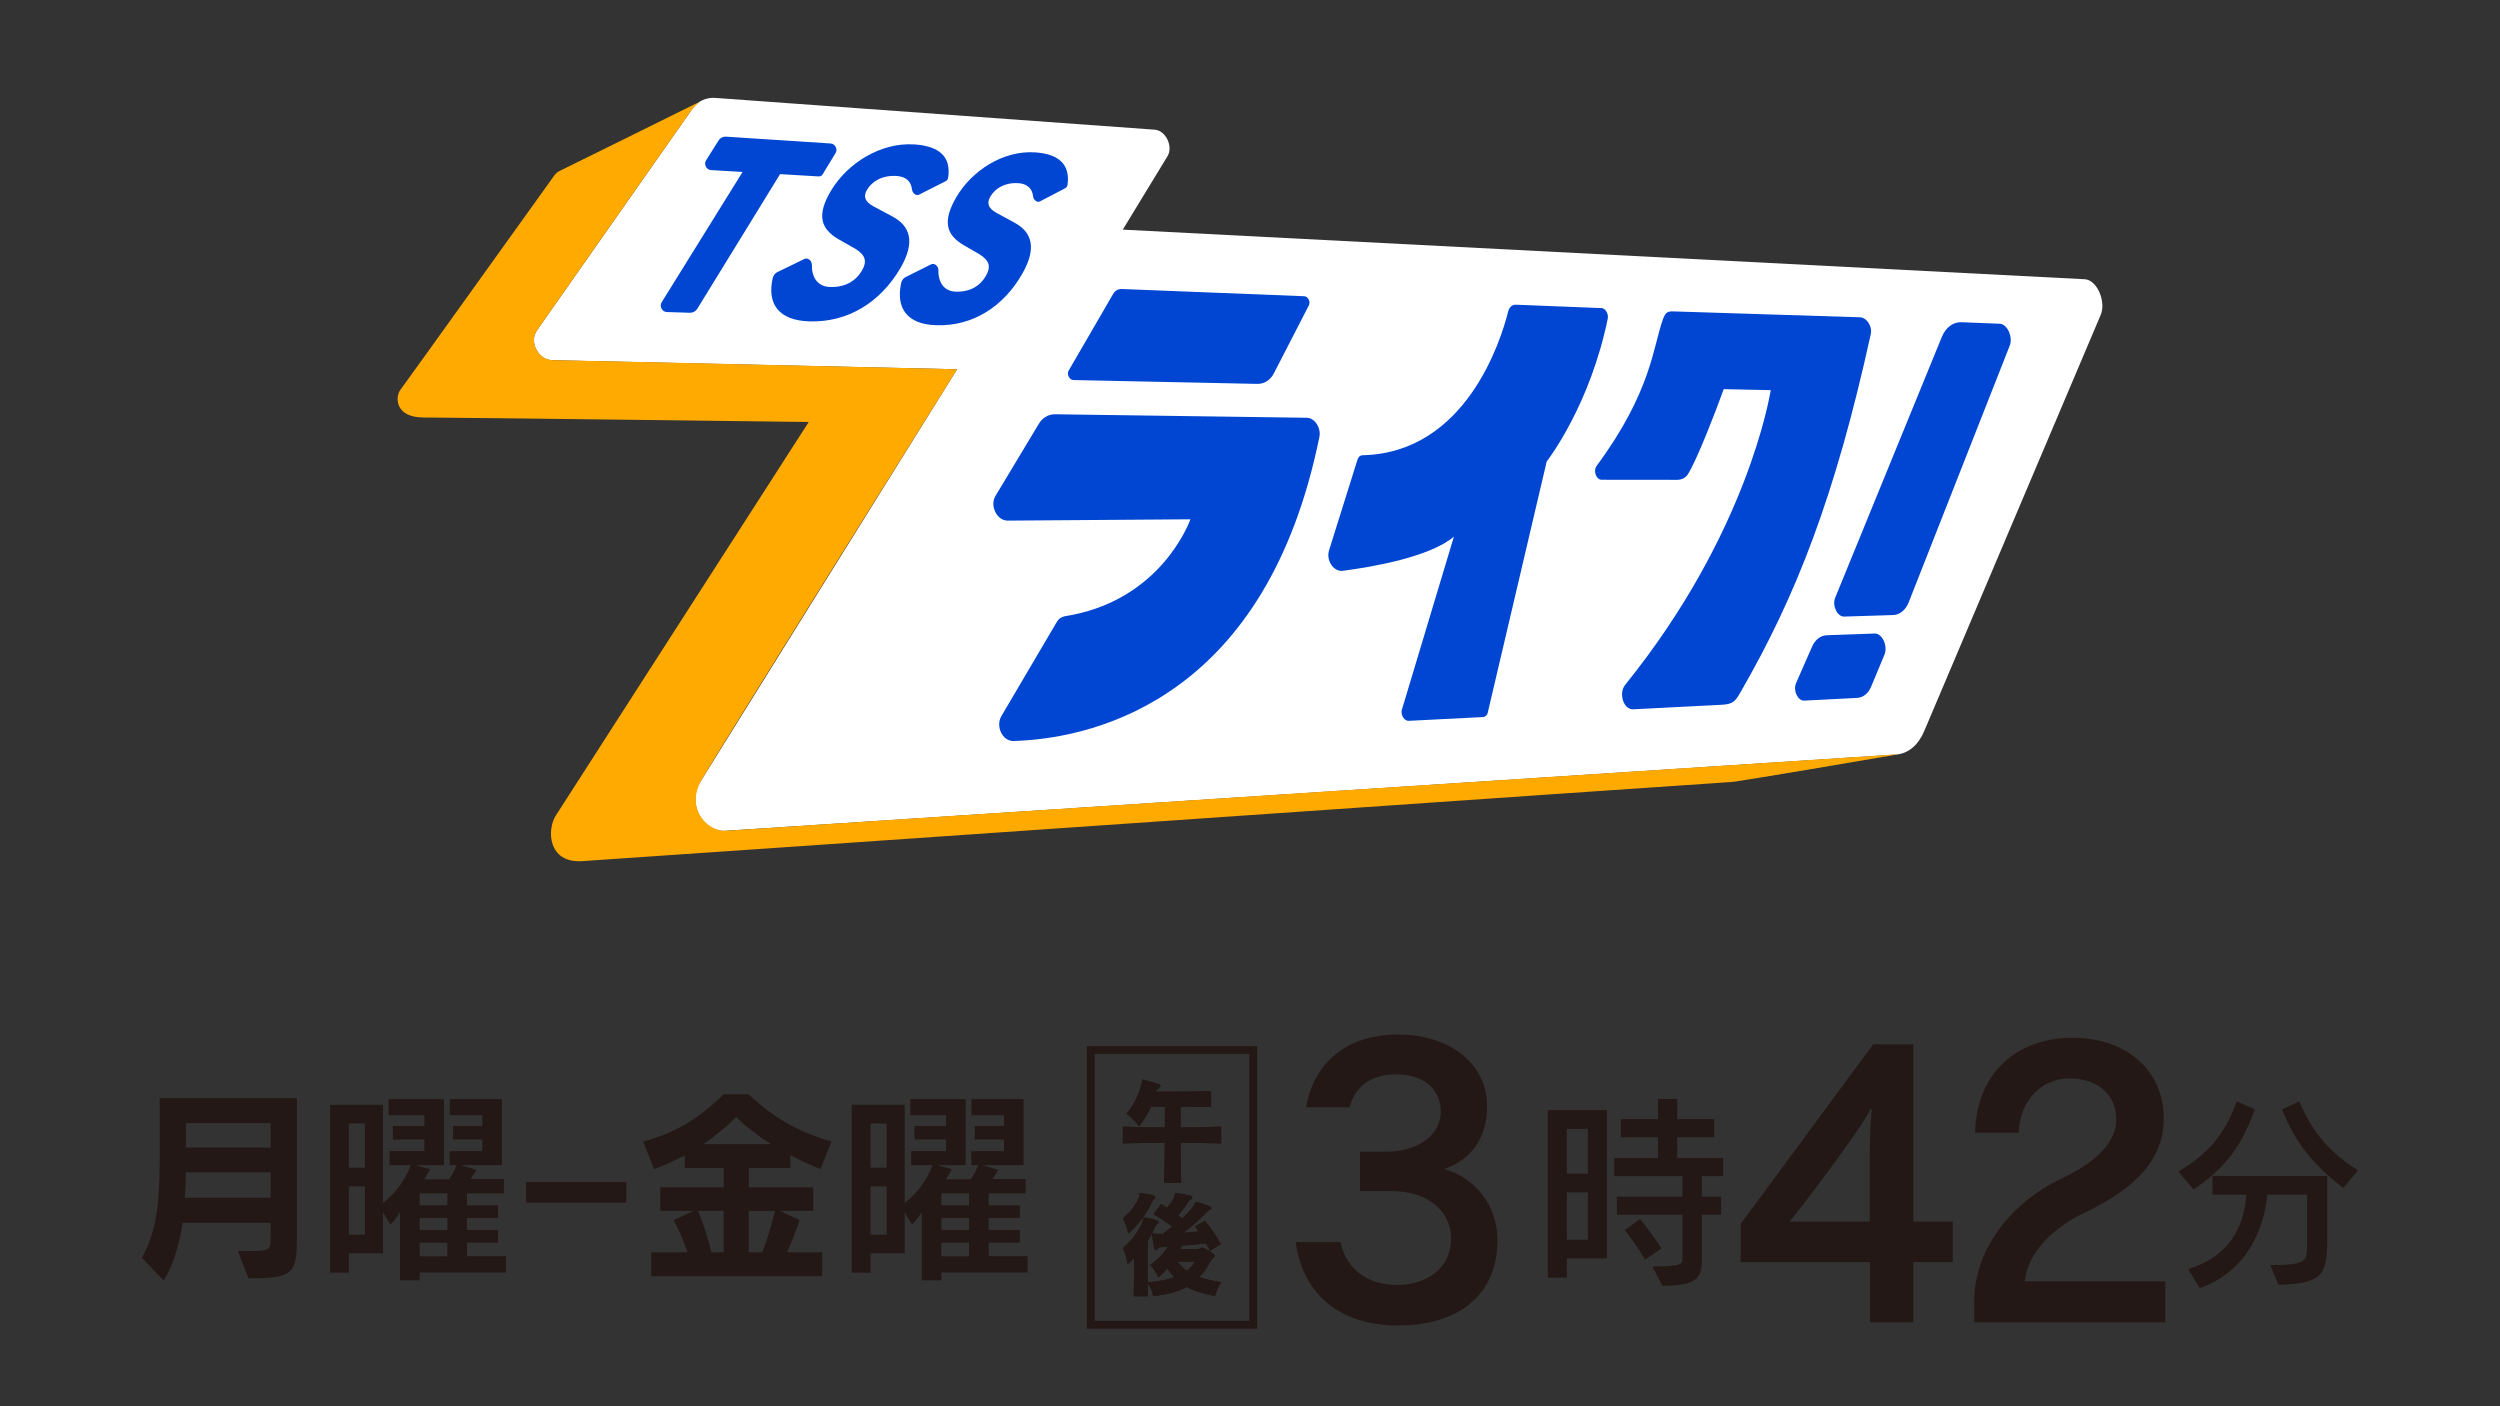
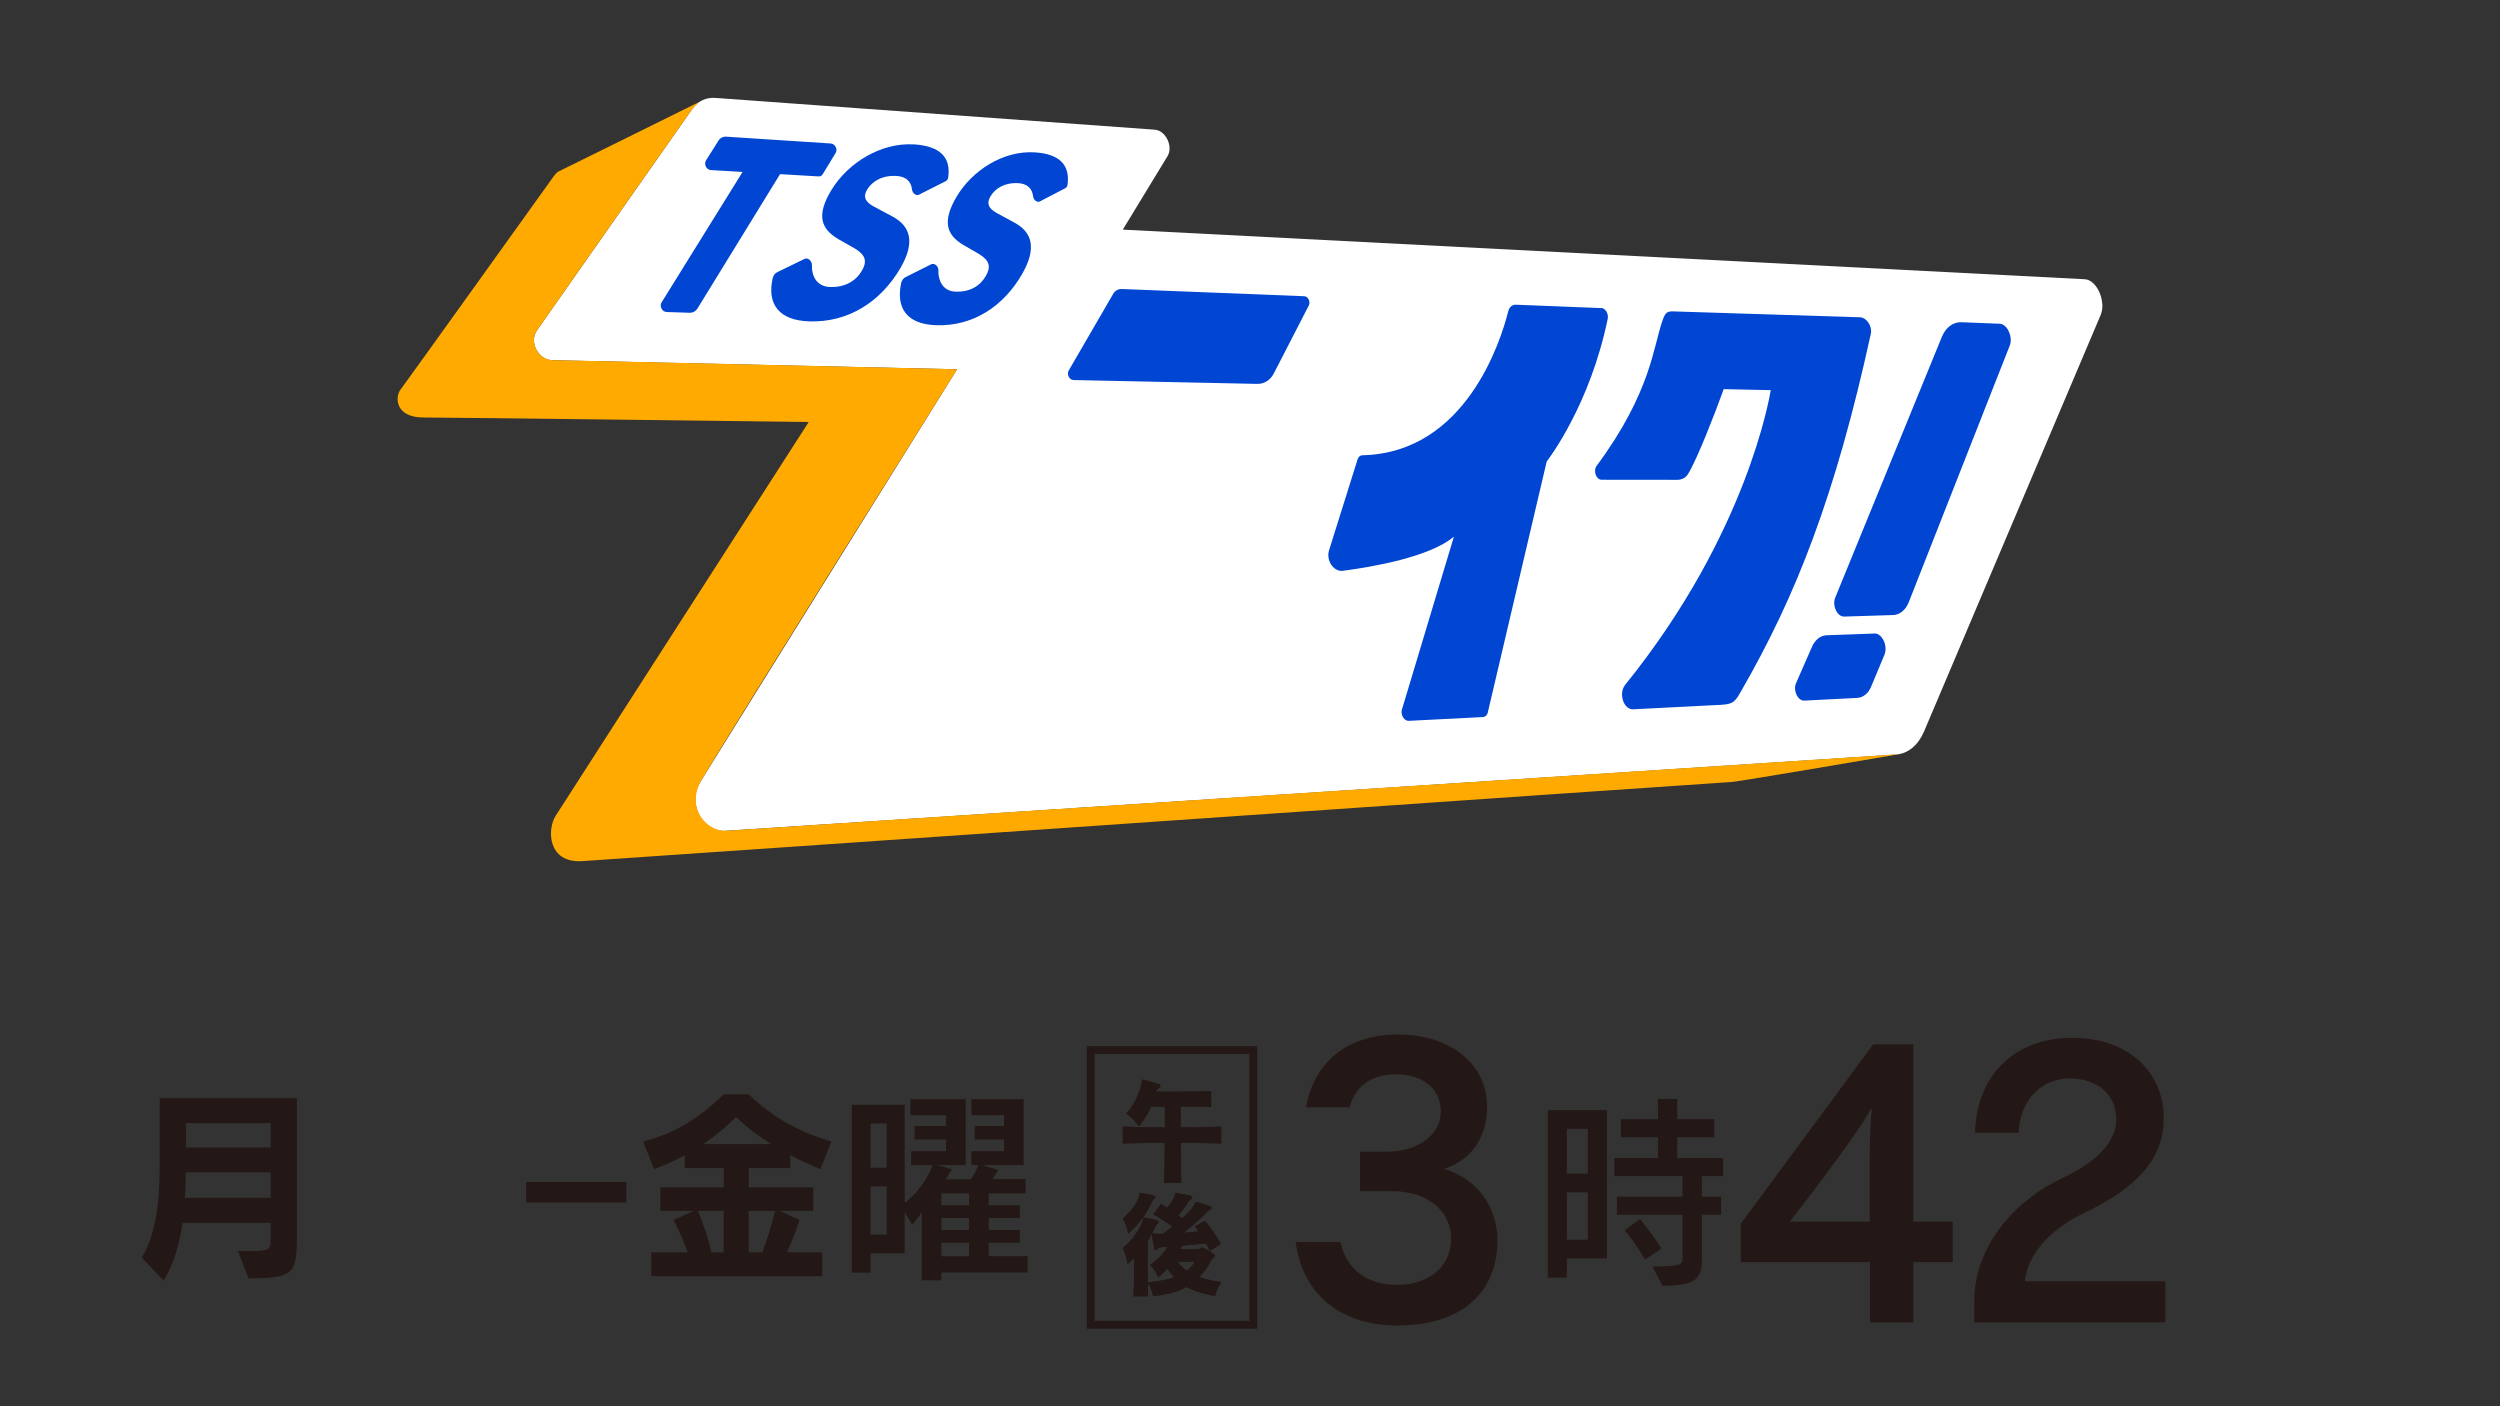
<svg xmlns="http://www.w3.org/2000/svg" id="a" viewBox="0 0 960 540" width="960" height="540">
  <rect x="0" y="0" width="960" height="540" fill="#333333" stroke="none" />
  <defs>
    <style>.d{fill:#231815;}.e{fill:#fff;}.f{fill:none;}.g{isolation:isolate;}.h{fill:#0046d2;}.i{fill:#fa0;}.j{fill:#858585;}.k{clip-path:url(#b);}</style>
    <clipPath id="c">
      <path class="f" d="M729.07,289.62l-63.79,10.59c-.08.01-.17.03-.26.04s-.17.02-.26.03-.17.02-.26.03-.17.02-.26.02l63.79-10.59c.09,0,.17-.01.26-.02s.17-.02.26-.03.17-.02.26-.03.17-.03.26-.04Z" />
    </clipPath>
  </defs>
  <g id="b">
    <path class="d" d="M601.65,483.22v7.41h-7.3v-64.35h22.7v56.94h-15.4ZM609.73,433.47h-8.08v17.22h8.08v-17.22ZM609.73,457.87h-8.08v18.18h8.08v-18.18ZM634.51,486.33c10,0,11.54-.64,11.54-2.64v-17.22h-25.16v-6.94h25.16v-7.9h-26.16v-6.94h16.77v-7.98h-14.23v-6.94h14.23v-7.74h7.39v7.74h14.23v6.94h-14.23v7.98h17.63v6.94h-8.16v7.9h7.39v6.94h-7.39v17.46c0,7.18-2.46,9.81-15.16,9.81l-3.84-7.41h-.01ZM631.67,483.71s-2.61-4.94-7.76-11.32l5.84-4.3c4.84,5.9,8.24,11.32,8.24,11.32l-6.3,4.3h-.02Z" />
-     <path class="d" d="M836.52,449.89c11.31-6.78,17.77-14.11,22.39-26.96l6.93,3.03c-4.69,13.24-10.77,22.33-23.55,30.79l-5.78-6.86h.01ZM871.76,485.78c14.08,0,14.16-1.35,14.16-8.13v-18.9h-15.31c-.62,7.58-4.38,28.15-25.85,35.89l-4.55-7.33c18.55-5.51,21.93-20.18,22.32-28.56h-12.93v-7.18h44.09v22.17c0,15.39-.85,19.14-18.78,19.61l-3.15-7.58h0ZM899.78,456.19c-10.7-8.37-18.09-16.42-23.47-30.22l6.61-3.03c5.24,12.2,12,19.94,22.62,26.47l-5.78,6.78h.02Z" />
    <path class="d" d="M479.76,404.72v102.48h-59.41v-102.48h59.41M482.77,401.7h-65.44v108.52h65.44v-108.52h0Z" />
    <path class="d" d="M91.35,480.41h3.63c8.47,0,8.94-.24,8.94-4.71v-6.15h-33.82c-1.23,8.55-3.54,16.14-7.24,22.2l-8.4-8.78c5.01-8.63,6.86-19.09,6.86-36.66v-24.59h52.7v52.47c0,14.85-.92,16.69-18.57,16.69l-4.09-10.46h-.01ZM103.92,450.21h-32.59c0,3.35-.08,6.79-.39,9.74h32.98v-9.74ZM103.92,431.29h-32.51v9.35h32.51v-9.35Z" />
-     <path class="d" d="M161.16,488.63v3.03h-7.55v-26.19s-1.69,2.88-3.69,4.79l-2.85-4.79v15.81h-13.09v7.43h-7.24v-64.46h20.34v37.62c8.17-6.22,10.63-14.46,10.63-14.46h-8.17v-5.36h13.41v-4.48h-12.09v-5.19h12.09v-4.15h-13.72v-6.15h21.26v25.32h-10.94l5.63,1.6s-1.15,2-2.23,3.83h9.48c2-2.72,2.85-5.42,2.85-5.42h-2.62v-5.36h12.55v-4.48h-11.25v-5.19h11.25v-4.15h-12.49v-6.15h20.03v25.32h-15.87l6.17,1.84-2.31,3.52h12.78v5.51h-14.18v4.55h11.94v4.87h-11.94v4.63h11.94v4.87h-11.94v5.19h14.95v6.24h-33.13v.04-.03ZM140.13,431.45h-6.17v16.94h6.17v-16.94ZM140.13,455.57h-6.17v18.53h6.17v-18.53ZM171.8,458.27h-10.63v4.55h10.63v-4.55ZM171.8,467.7h-10.63v4.63h10.63v-4.63ZM171.8,477.21h-10.63v5.19h10.63v-5.19Z" />
    <path class="d" d="M202.03,461.79v-7.9h38.47v7.9h-38.47Z" />
    <path class="d" d="M250.08,490.06v-9.18h13.95c-1.31-3.91-3.31-8.55-5.4-12.38l7.71-3.52h-12.78v-9.02h24.35v-7.43h-14.95v-4.87c-3.63,1.92-7.55,3.67-11.78,5.28l-4.23-10.62c11.78-2.95,21.26-8.63,30.96-18.13h9.55c9.17,8.71,18.57,14.3,31.82,18.13l-4.23,10.62c-4.09-1.68-7.94-3.44-11.55-5.36v4.95h-15.95v7.43h24.73v9.02h-12.86l7.63,3.52c-1.69,5.03-3.4,9.18-4.86,12.38h13.55v9.18h-65.66ZM277.89,464.98h-9.86c2.15,5.19,4,11.02,5.17,15.89h4.69v-15.89h0ZM296.15,439.35c-5.01-3.11-9.48-6.55-13.49-10.39-3.86,3.83-7.94,7.26-12.55,10.39h26.04,0ZM292.69,480.88c2.08-5.11,3.54-10.39,4.92-15.89h-10.09v15.89h5.17,0Z" />
    <path class="d" d="M361.49,488.63v3.03h-7.55v-26.19s-1.69,2.88-3.69,4.79l-2.85-4.79v15.81h-13.09v7.43h-7.24v-64.46h20.34v37.62c8.17-6.22,10.63-14.46,10.63-14.46h-8.17v-5.36h13.41v-4.48h-12.09v-5.19h12.09v-4.15h-13.72v-6.15h21.26v25.32h-10.94l5.63,1.6s-1.15,2-2.23,3.83h9.48c2-2.72,2.85-5.42,2.85-5.42h-2.62v-5.36h12.55v-4.48h-11.25v-5.19h11.25v-4.15h-12.49v-6.15h20.03v25.32h-15.87l6.17,1.84-2.31,3.52h12.78v5.51h-14.18v4.55h11.94v4.87h-11.94v4.63h11.94v4.87h-11.94v5.19h14.95v6.24h-33.13v.04-.03ZM340.47,431.45h-6.17v16.94h6.17v-16.94ZM340.47,455.57h-6.17v18.53h6.17v-18.53ZM372.12,458.27h-10.63v4.55h10.63v-4.55ZM372.12,467.7h-10.63v4.63h10.63v-4.63ZM372.12,477.21h-10.63v5.19h10.63v-5.19Z" />
    <path class="d" d="M447.03,454.22c.12-3.14.24-10.8.24-15.37-5.45,0-10.9.09-16.1.22v-6.45c2.66.04,5.29.17,8.03.22,2.66.04,5.41.04,8.11.09v-7.97h-5.33c-.97,2.26-2.38,4.79-4.6,7.58,0,0-2.02-2.92-4.88-4.88,4.04-4.53,5.69-10.28,5.93-12.02.12-.83.12-1.09.36-1.09s4.36,1.09,6.3,1.83c.36.13.52.35.52.65,0,.26-.16.52-.52.74-.52.39-1.05.83-1.13,1.18-.04.09-.04.22-.08.26,5.61,0,14.21,0,21.19-.22v6.1c-3.75-.04-7.59-.09-11.7-.13v7.97c5.29,0,10.37-.09,15.58-.3v6.45c-5.17-.13-10.29-.22-15.58-.22.04,5.4.08,11.15.2,15.37h-6.54Z" />
    <path class="d" d="M447.03,454.22c.12-3.14.24-10.8.24-15.37-5.45,0-10.9.09-16.1.22v-6.45c2.66.04,5.29.17,8.03.22,2.66.04,5.41.04,8.11.09v-7.97h-5.33c-.97,2.26-2.38,4.79-4.6,7.58,0,0-2.02-2.92-4.88-4.88,4.04-4.53,5.69-10.28,5.93-12.02.12-.83.12-1.09.36-1.09s4.36,1.09,6.3,1.83c.36.13.52.35.52.65,0,.26-.16.52-.52.74-.52.39-1.05.83-1.13,1.18-.04.09-.04.22-.08.26,5.61,0,14.21,0,21.19-.22v6.1c-3.75-.04-7.59-.09-11.7-.13v7.97c5.29,0,10.37-.09,15.58-.3v6.45c-5.17-.13-10.29-.22-15.58-.22.04,5.4.08,11.15.2,15.37h-6.54Z" />
    <path class="d" d="M437.5,459.1c.08-.78.08-1.04.32-1.04.12,0,.32.09.52.13,4.44.61,5.33.96,5.33,1.57,0,.22-.16.48-.52.74-.48.35-.65.65-.81,1.05-1.98,4.4-5,8.62-9.12,12.15,0,0-.52-3.31-2.06-5.83,4.08-3.4,6.17-7.36,6.34-8.75ZM464.62,480.35c-.52-1.04-.97-2-1.49-2.87-2.79.3-6.18.61-9.28.87-.24.44-.44.87-.65,1.26h6.66c.6,0,.89-.09,1.33-.44.12-.13.28-.17.4-.17.4,0,4.88,2.39,4.88,3.13,0,.61-1.17,1.35-1.49,1.96-1.25,2.48-2.66,4.53-4.4,6.31,2.3.83,5.04,1.39,8.35,1.96-1.86,2.83-2.34,5.31-2.34,5.31-4.44-.83-7.95-1.87-10.9-3.48-3.35,1.83-7.55,2.96-12.92,3.48,0,0-.24-2.44-2.02-4.88,0,1.83.04,3.53.08,4.96h-5.53c.16-4.14.2-10.1.2-14.59-.81.78-1.61,1.52-2.5,2.26,0,0-.4-3.44-1.86-6.14,4.88-3.96,7.55-9.36,7.71-10.71.12-.83.08-1.05.36-1.05.4,0,5.73.78,5.73,1.74,0,.26-.16.52-.48.74-.52.35-.69.65-.85,1.05-.81,1.87-1.78,3.75-2.91,5.53,0,4.05,0,10.54.04,15.85,4-.39,7.39-.96,10.17-1.96-.93-1-1.78-2.09-2.66-3.35-1.05,1.22-2.18,2.35-3.47,3.44,0,0-1.01-2.88-3.19-4.79,3.55-2.44,5.61-5.05,6.78-7.01-.89.09-1.74.13-2.42.17-.4.04-.89.04-1.29.57-.24.35-.56.57-.81.57-.52,0-.85-1-1.45-5.62,0-.17-.04-.3-.04-.39,0-.35.12-.48.28-.48.12,0,.28.09.52.13.48.09,1.69.09,3.35.09,1.25-.92,2.5-1.87,3.63-2.83-2.5-1.83-4.88-3.35-7.18-4.7l2.87-3.96c.77.48,1.49.96,2.3,1.48,1.65-1.92,2.74-3.7,2.99-4.75.16-.65.04-.87.52-.87h.28c1.49.17,3.87.61,5.33,1,.4.13.6.39.6.7,0,.22-.16.52-.56.74-.56.26-.81.52-.97.83-.65,1.22-2.26,3.4-3.87,5.27.48.35.97.74,1.49,1.09,2.34-2.13,4.08-3.96,4.76-5.31.32-.57.2-.92.61-.92.08,0,.16,0,.28.04,1.69.26,3.47,1,5.04,1.57.36.13.56.39.56.74,0,.26-.2.57-.65.7-.52.17-.85.48-1.05.74-1.29,1.48-5.45,5.31-9,8.01,1.9-.09,3.96-.3,5.77-.52-.44-.65-.89-1.31-1.41-1.92l3.87-2.13c2.3,2.74,4.04,5.27,6.09,8.88l-4.24,2.66ZM452.19,484.45c1.05,1.39,2.18,2.57,3.51,3.53,1.33-1,2.38-2.18,3.15-3.53h-6.66Z" />
    <path class="d" d="M437.5,459.1c.08-.78.08-1.04.32-1.04.12,0,.32.09.52.13,4.44.61,5.33.96,5.33,1.57,0,.22-.16.48-.52.74-.48.35-.65.65-.81,1.05-1.98,4.4-5,8.62-9.12,12.15,0,0-.52-3.31-2.06-5.83,4.08-3.4,6.17-7.36,6.34-8.75ZM464.62,480.35c-.52-1.04-.97-2-1.49-2.87-2.79.3-6.18.61-9.28.87-.24.44-.44.87-.65,1.26h6.66c.6,0,.89-.09,1.33-.44.12-.13.28-.17.4-.17.4,0,4.88,2.39,4.88,3.13,0,.61-1.17,1.35-1.49,1.96-1.25,2.48-2.66,4.53-4.4,6.31,2.3.83,5.04,1.39,8.35,1.96-1.86,2.83-2.34,5.31-2.34,5.31-4.44-.83-7.95-1.87-10.9-3.48-3.35,1.83-7.55,2.96-12.92,3.48,0,0-.24-2.44-2.02-4.88,0,1.83.04,3.53.08,4.96h-5.53c.16-4.14.2-10.1.2-14.59-.81.78-1.61,1.52-2.5,2.26,0,0-.4-3.44-1.86-6.14,4.88-3.96,7.55-9.36,7.71-10.71.12-.83.08-1.05.36-1.05.4,0,5.73.78,5.73,1.74,0,.26-.16.52-.48.74-.52.35-.69.65-.85,1.05-.81,1.87-1.78,3.75-2.91,5.53,0,4.05,0,10.54.04,15.85,4-.39,7.39-.96,10.17-1.96-.93-1-1.78-2.09-2.66-3.35-1.05,1.22-2.18,2.35-3.47,3.44,0,0-1.01-2.88-3.19-4.79,3.55-2.44,5.61-5.05,6.78-7.01-.89.09-1.74.13-2.42.17-.4.04-.89.04-1.29.57-.24.35-.56.57-.81.57-.52,0-.85-1-1.45-5.62,0-.17-.04-.3-.04-.39,0-.35.12-.48.28-.48.12,0,.28.09.52.13.48.09,1.69.09,3.35.09,1.25-.92,2.5-1.87,3.63-2.83-2.5-1.83-4.88-3.35-7.18-4.7l2.87-3.96c.77.48,1.49.96,2.3,1.48,1.65-1.92,2.74-3.7,2.99-4.75.16-.65.04-.87.52-.87h.28c1.49.17,3.87.61,5.33,1,.4.13.6.39.6.7,0,.22-.16.52-.56.74-.56.26-.81.52-.97.83-.65,1.22-2.26,3.4-3.87,5.27.48.35.97.74,1.49,1.09,2.34-2.13,4.08-3.96,4.76-5.31.32-.57.2-.92.61-.92.08,0,.16,0,.28.04,1.69.26,3.47,1,5.04,1.57.36.13.56.39.56.74,0,.26-.2.57-.65.7-.52.17-.85.48-1.05.74-1.29,1.48-5.45,5.31-9,8.01,1.9-.09,3.96-.3,5.77-.52-.44-.65-.89-1.31-1.41-1.92l3.87-2.13c2.3,2.74,4.04,5.27,6.09,8.88l-4.24,2.66ZM452.19,484.45c1.05,1.39,2.18,2.57,3.51,3.53,1.33-1,2.38-2.18,3.15-3.53h-6.66Z" />
    <path class="d" d="M536.79,509c-21.76,0-36.46-11.61-39.25-32.05h17.2c2.35,11.03,11.02,16.46,21.76,16.46,11.61,0,20.73-6.62,20.73-17.79,0-10.29-8.67-18.23-22.93-18.23h-12.05v-15.14h10.14c12.64,0,20.88-6.91,20.88-15.29,0-9.11-7.06-14.41-17.2-14.41s-16.02,5.29-17.79,12.64h-16.76c2.94-16.91,15.44-27.93,35.28-27.93s34.25,11.03,34.25,27.64c0,11.47-5.73,20.43-16.46,23.96,11.91,3.53,20.43,13.82,20.43,27.49,0,19.55-13.38,32.63-38.22,32.63Z" />
    <path class="d" d="M734.73,484.67v23.08h-16.61v-23.08h-49.69v-14.7l50.86-68.94h15.44v68.06h15.14v15.58h-15.14ZM718.12,426.02c-1.32,4.12-20.43,29.99-30.87,43.07h30.72v-25.28c0-7.2.44-16.61.88-17.79h-.73Z" />
    <path class="d" d="M758.11,507.75v-8.08c0-19.7,13.82-37.78,33.66-47.19,14.11-6.62,20.88-14.55,20.88-22.64,0-9.55-7.2-15.73-18.08-15.73-10.14,0-18.96,7.94-19.4,20.87h-16.76c.59-22.79,15.88-36.46,37.34-36.46s35.13,13.08,35.13,30.87c0,14.99-9.41,26.31-30.72,36.46-12.05,5.73-21.61,15.43-22.64,26.17h53.95v15.73h-73.36Z" />
  </g>
  <g class="g">
    <g class="k">
      <path class="j" d="M729.07,289.62l-63.79,10.59c-.08.01-.17.03-.26.04s-.17.02-.26.03-.17.02-.26.03-.17.02-.26.02l63.79-10.59c.09,0,.17-.01.26-.02s.17-.02.26-.03.17-.02.26-.03.17-.03.26-.04" />
    </g>
  </g>
  <path class="e" d="M807.27,116.64c-.1-1.51-.5-3.04-1.1-4.42-.61-1.37-1.43-2.59-2.39-3.48-.96-.89-2.06-1.45-3.22-1.51l-369.41-19.05,17.17-28.2c.57-.94.81-2.03.78-3.13-.02-1.11-.31-2.23-.8-3.25-.49-1.02-1.18-1.93-2.02-2.61-.83-.68-1.81-1.12-2.87-1.19l-168.76-12.2c-.88-.06-1.74-.02-2.56.13-.83.15-1.62.4-2.36.75-.75.35-1.44.8-2.08,1.33-.64.54-1.22,1.17-1.72,1.88l-59.74,85.17c-.78,1.09-1.15,2.35-1.17,3.62-.02,1.27.3,2.56.89,3.71.59,1.15,1.45,2.17,2.5,2.91,1.05.74,2.29,1.19,3.64,1.22l155.46,3.49-98.69,158.57c-1.23,1.98-1.8,4.17-1.81,6.34-.01,2.17.52,4.31,1.49,6.18.97,1.87,2.36,3.48,4.05,4.58,1.69,1.1,3.69,1.7,5.87,1.56l449.63-29.3c1.15-.08,2.27-.34,3.32-.77,1.05-.43,2.05-1.04,2.97-1.8.92-.76,1.76-1.67,2.52-2.73.75-1.05,1.42-2.25,1.98-3.56l67.81-159.91c.56-1.31.74-2.81.64-4.33Z" />
  <path class="i" d="M268.53,39.14s-49.56,24.53-53.78,26.57c-1.29.63-1.91,1.69-2.76,2.87s-56.92,79.44-58.1,80.91c-2.24,2.77-2.38,10.83,8.77,10.83,12.59,0,147.88,1.74,147.88,1.74,0,0-94.54,147.09-97.15,151.17-3.39,5.32-3.1,18.27,10.14,17.45,13.24-.83,438.66-30.31,441.25-30.39s64.31-10.67,64.31-10.67c0,0-442.8,28.82-450.18,29.39-6.8.52-16.09-8.12-9.49-19.58,6.6-11.46,98.1-157.63,98.1-157.63,0,0-148.76-3.48-154.98-3.48s-9.31-7.22-6.33-11.47c2.98-4.25,57.35-81.9,58.93-84.02s3.4-3.69,3.4-3.69Z" />
  <path class="h" d="M719.81,243.26c.72-.03,1.41.25,2.01.74s1.11,1.17,1.5,1.97.64,1.71.71,2.63c.08.92-.03,1.85-.35,2.7l-5.02,12.03c-.27.71-.6,1.35-.98,1.91-.38.56-.81,1.05-1.29,1.44-.47.4-.99.71-1.53.94-.55.22-1.12.35-1.72.38l-20.29,1.04c-.62.03-1.2-.19-1.71-.59-.51-.4-.94-.97-1.26-1.63s-.52-1.42-.57-2.18.05-1.54.35-2.24l6.05-13.8c.29-.71.65-1.36,1.05-1.92s.86-1.05,1.35-1.45c.49-.4,1.02-.71,1.59-.93s1.15-.34,1.76-.36l18.37-.66Z" />
  <path class="h" d="M714.48,121.88c.56.02,1.12.25,1.65.62s1,.89,1.39,1.49.69,1.29.85,2,.19,1.45.04,2.14c-3.41,15.59-6.92,29.67-10.57,42.57-3.69,13.01-7.52,24.82-11.57,35.77-4.08,11.05-8.38,21.23-12.96,30.9-4.62,9.76-9.53,19.02-14.79,28.15-.56.97-1.02,1.76-1.47,2.4s-.9,1.14-1.42,1.53c-.52.38-1.12.65-1.88.84s-1.69.3-2.87.36l-33.69,1.72c-.94.05-1.77-.31-2.44-.92s-1.2-1.49-1.52-2.47-.44-2.07-.32-3.12.49-2.06,1.15-2.88c11.95-14.8,21.36-29.17,28.78-42.4,7.32-13.06,12.73-25.08,16.71-35.35,3.94-10.19,6.49-18.71,8.08-24.85,1.58-6.11,2.22-9.88,2.34-10.56l-18.07-.39c-.83,2.3-1.88,5.14-3.05,8.19-1.17,3.06-2.46,6.33-3.75,9.49-1.3,3.17-2.6,6.23-3.8,8.84-1.2,2.62-2.29,4.79-3.17,6.19-.25.38-.53.71-.85.98-.32.27-.66.49-1.02.66s-.75.29-1.15.37-.81.11-1.22.11l-28.87-.03c-.53,0-1-.22-1.39-.57s-.69-.84-.89-1.39-.28-1.15-.23-1.74.23-1.15.58-1.62c5.31-7.18,9.31-13.63,12.39-19.44,3.06-5.77,5.22-10.92,6.84-15.5,1.62-4.57,2.7-8.58,3.61-12.1.91-3.51,1.65-6.52,2.57-9.09.29-.8.55-1.41.83-1.86.28-.46.57-.76.92-.97s.74-.31,1.23-.35,1.07-.03,1.78,0l71.23,2.25Z" />
  <path class="h" d="M614.89,118.26c.4.02.78.16,1.11.41s.64.58.87.97.41.84.5,1.32.1.96,0,1.44c-1.69,8.19-3.93,15.62-6.36,22.19-2.44,6.6-5.07,12.32-7.53,17.05-2.46,4.76-4.74,8.51-6.46,11.15-1.72,2.65-2.88,4.16-3.09,4.44l-22.5,95.86c-.04.33-.12.63-.23.9s-.26.5-.43.7-.37.35-.6.47-.46.18-.71.19l-28.47,1.45c-.41.02-.8-.09-1.16-.29s-.67-.51-.93-.88c-.26-.37-.46-.81-.58-1.29s-.16-.99-.09-1.5l20.07-66.77c-2.3,1.94-5.37,3.63-8.88,5.1s-7.47,2.73-11.51,3.8c-4.06,1.07-8.21,1.94-12.08,2.64-3.89.7-7.51,1.23-10.48,1.62-.89.02-1.71-.23-2.44-.68s-1.35-1.1-1.82-1.86-.8-1.65-.94-2.57-.08-1.89.21-2.81l10.95-34.91c.08-.25.18-.47.31-.66s.27-.37.44-.5.35-.25.55-.32.41-.11.63-.11c10-.24,18.32-3.14,25.21-7.53,6.83-4.34,12.29-10.15,16.6-16.28,4.28-6.08,7.44-12.49,9.72-18.11,2.27-5.6,3.66-10.42,4.39-13.37.11-.4.26-.76.44-1.08s.41-.59.66-.8.54-.38.84-.49.64-.16.99-.15l32.79,1.3Z" />
  <path class="h" d="M767.88,124.31c.73.03,1.42.37,2.03.91s1.12,1.28,1.5,2.13c.38.84.63,1.78.7,2.72.07.94-.05,1.87-.39,2.69l-38.82,98.64c-.31.73-.67,1.39-1.09,1.97-.42.58-.89,1.08-1.4,1.49-.51.41-1.07.73-1.65.95s-1.2.35-1.84.37l-18.78.59c-.66.02-1.29-.24-1.83-.68s-1.01-1.08-1.35-1.81c-.34-.73-.56-1.56-.61-2.39-.05-.83.07-1.67.39-2.43l40.98-100.21c.38-.91.85-1.72,1.38-2.42s1.13-1.28,1.78-1.75c.65-.47,1.35-.82,2.09-1.05.74-.23,1.52-.33,2.32-.29l14.6.58Z" />
  <path class="h" d="M500.87,113.76c.36.01.68.15.97.37s.52.51.69.85.28.72.3,1.1-.04.77-.2,1.12l-13.42,26.07c-.33.67-.73,1.27-1.18,1.78s-.96.96-1.51,1.31c-.55.36-1.15.63-1.78.8-.63.18-1.3.26-1.99.25l-70.54-1.47c-.39,0-.76-.15-1.07-.38s-.57-.55-.75-.92-.29-.78-.3-1.18.08-.81.29-1.17l17.06-29.4c.18-.32.39-.6.62-.84s.5-.44.79-.61.59-.28.92-.36.67-.11,1.02-.1l70.07,2.77Z" />
-   <path class="h" d="M501.87,160.44c.75.01,1.47.26,2.11.68s1.21,1.02,1.67,1.72.79,1.51.97,2.37c.18.85.2,1.75.02,2.62-5.05,24.74-12.78,44.23-22.01,59.6-9.37,15.6-20.3,26.98-31.54,35.28-11.4,8.42-23.1,13.66-33.76,16.89-10.79,3.27-20.48,4.47-27.65,4.84-.22.01-.44.02-.66.03s-.43.02-.64.03-.42.02-.63.02-.41.01-.61.02c-1.04.03-1.99-.31-2.8-.89s-1.47-1.41-1.93-2.36c-.46-.95-.72-2.03-.72-3.12s.26-2.18.83-3.16l21.33-36.24c.17-.28.37-.54.58-.78s.45-.44.7-.62.52-.33.8-.45.57-.21.88-.27c9.27-1.45,16.89-4.44,23.11-8.12,6.17-3.65,10.99-7.99,14.67-12.19,3.67-4.18,6.23-8.22,7.91-11.31,1.68-3.08,2.48-5.23,2.62-5.62l-70.18.51c-1.03,0-1.97-.34-2.78-.93-.81-.59-1.48-1.42-1.95-2.37s-.74-2.02-.76-3.08.24-2.13.8-3.08l16.71-27.8c.35-.58.76-1.09,1.21-1.54s.95-.82,1.48-1.13,1.09-.54,1.68-.69c.59-.15,1.2-.23,1.82-.22l96.73,1.34Z" />
  <path class="h" d="M351.01,55.44c2.47.16,4.6.55,6.38,1.16s3.21,1.44,4.3,2.5c1.09,1.06,1.84,2.35,2.24,3.86s.46,3.27.17,5.26c-.03.15-.06.29-.12.43s-.12.25-.19.36-.16.21-.26.3-.2.16-.32.23l-10.27,5.19c-.06.03-.12.06-.18.08s-.12.04-.18.05-.12.02-.19.03-.13,0-.19,0c-.24-.01-.47-.08-.7-.2s-.43-.28-.62-.48-.34-.44-.46-.71-.2-.56-.23-.87c-.09-.77-.28-1.45-.58-2.05-.3-.6-.7-1.12-1.2-1.55-.5-.43-1.09-.77-1.77-1.01-.68-.24-1.45-.39-2.31-.45-1.41-.08-2.7,0-3.88.23-1.18.23-2.25.6-3.2,1.08s-1.79,1.08-2.51,1.75c-.72.68-1.33,1.44-1.81,2.25-.39.66-.63,1.28-.72,1.87s-.03,1.14.18,1.66.58,1.02,1.11,1.51,1.21.94,2.06,1.4l7.17,3.83c1.7.91,3.1,1.98,4.16,3.22,1.06,1.24,1.77,2.66,2.09,4.28s.25,3.43-.27,5.47c-.52,2.04-1.48,4.3-2.94,6.81-1.95,3.33-4.19,6.29-6.68,8.86-2.5,2.58-5.25,4.77-8.21,6.52-2.97,1.76-6.15,3.09-9.5,3.95-3.36.86-6.89,1.26-10.54,1.15-2.91-.09-5.39-.54-7.44-1.33s-3.66-1.91-4.84-3.33-1.92-3.15-2.23-5.15-.18-4.26.38-6.76c.06-.28.15-.55.27-.79s.26-.47.42-.67.34-.38.54-.54c.2-.16.42-.29.65-.39l10.34-5.02c.06-.03.12-.06.18-.08s.12-.04.19-.05.13-.02.19-.03.13,0,.19,0c.27.01.54.09.79.23s.49.32.68.55.36.5.47.8.17.62.16.96c-.03,1.3.12,2.46.43,3.48s.77,1.89,1.37,2.6,1.34,1.27,2.18,1.66,1.81.61,2.86.65c1.46.06,2.81-.06,4.06-.32,1.24-.26,2.37-.67,3.4-1.21,1.02-.54,1.94-1.21,2.75-1.99s1.51-1.68,2.1-2.67c.53-.9.89-1.72,1.06-2.49s.18-1.48-.01-2.16-.58-1.33-1.16-1.96-1.38-1.25-2.39-1.88l-6.5-3.69c-1.7-1-3.08-2.08-4.11-3.29s-1.69-2.54-1.96-4.05c-.27-1.51-.15-3.19.41-5.09.55-1.9,1.53-4.02,2.98-6.41,1.57-2.59,3.55-5.04,5.83-7.25,2.28-2.2,4.86-4.14,7.65-5.74,2.78-1.59,5.76-2.83,8.84-3.62,3.07-.79,6.25-1.13,9.43-.92Z" />
  <path class="h" d="M319.08,55.11c.39.03.76.18,1.07.41s.57.55.75.9.29.75.3,1.14-.08.78-.29,1.13l-5.03,8.28c-.07.13-.16.24-.27.34s-.22.19-.34.25-.26.12-.39.15-.28.05-.42.04l-14.92-.88-31.7,51.57c-.17.27-.36.51-.58.72s-.46.39-.72.53-.53.25-.82.32-.59.1-.89.09l-8.85-.28c-.42-.01-.81-.16-1.15-.39s-.61-.56-.8-.92-.3-.78-.31-1.19.1-.83.33-1.2l31.1-50.09-12.18-.72c-.41-.02-.79-.18-1.12-.41s-.59-.56-.78-.92-.3-.77-.3-1.17.09-.81.31-1.16l4.81-7.64c.16-.26.36-.49.57-.69s.45-.36.7-.49.52-.23.8-.29.57-.08.87-.06l40.24,2.62Z" />
  <path class="h" d="M397.37,58.5c2.35.16,4.37.53,6.07,1.12,1.7.59,3.07,1.4,4.12,2.44,1.05,1.03,1.77,2.29,2.17,3.77.4,1.48.46,3.19.2,5.13-.02.15-.06.29-.11.42s-.11.25-.18.36-.15.21-.24.29-.19.16-.3.22l-9.76,5.08c-.06.03-.11.06-.17.08s-.12.04-.18.05-.12.02-.18.03-.12,0-.18,0c-.23-.01-.45-.08-.67-.2s-.42-.28-.59-.47-.33-.43-.45-.69-.2-.55-.23-.85c-.09-.75-.28-1.42-.57-2.01-.29-.59-.68-1.09-1.16-1.51s-1.05-.75-1.7-.99-1.38-.38-2.19-.43c-1.34-.08-2.57,0-3.69.23s-2.14.59-3.04,1.06-1.7,1.05-2.38,1.72c-.68.66-1.25,1.41-1.71,2.2-.36.65-.59,1.25-.67,1.83s-.02,1.11.18,1.62c.21.51.56,1,1.07,1.47s1.16.92,1.98,1.36l6.86,3.73c1.62.89,2.97,1.93,3.99,3.14,1.02,1.21,1.71,2.6,2.02,4.17.32,1.58.26,3.35-.22,5.34-.48,1.99-1.38,4.2-2.76,6.65-1.83,3.25-3.95,6.15-6.31,8.66s-4.97,4.66-7.78,6.37-5.84,3.02-9.02,3.87c-3.19.85-6.55,1.23-10.02,1.13-2.78-.09-5.15-.53-7.1-1.29-1.96-.77-3.5-1.86-4.62-3.25s-1.84-3.07-2.14-5.02c-.3-1.95-.19-4.16.32-6.59.06-.27.14-.53.25-.77s.24-.46.39-.66.32-.38.5-.53.38-.28.59-.38l9.81-4.91c.06-.03.12-.05.18-.07s.12-.04.18-.05.12-.02.18-.03.12,0,.19,0c.26.01.53.09.77.22s.47.31.66.54.35.49.46.78.16.61.15.93c-.02,1.26.13,2.4.43,3.39.3.99.74,1.84,1.31,2.54.57.7,1.28,1.24,2.09,1.62.81.38,1.73.59,2.75.63,1.38.05,2.66-.06,3.84-.31s2.26-.65,3.23-1.18,1.85-1.18,2.61-1.95,1.43-1.64,1.99-2.61c.5-.88.83-1.68,1-2.43.17-.75.16-1.45-.03-2.11s-.56-1.29-1.12-1.91-1.32-1.22-2.29-1.83l-6.22-3.6c-1.64-.98-2.97-2.03-3.95-3.21s-1.63-2.48-1.89-3.95-.15-3.11.36-4.97,1.44-3.93,2.8-6.26c1.48-2.53,3.34-4.93,5.51-7.08,2.16-2.15,4.6-4.05,7.25-5.62s5.47-2.78,8.4-3.55,5.95-1.11,8.98-.91Z" />
</svg>